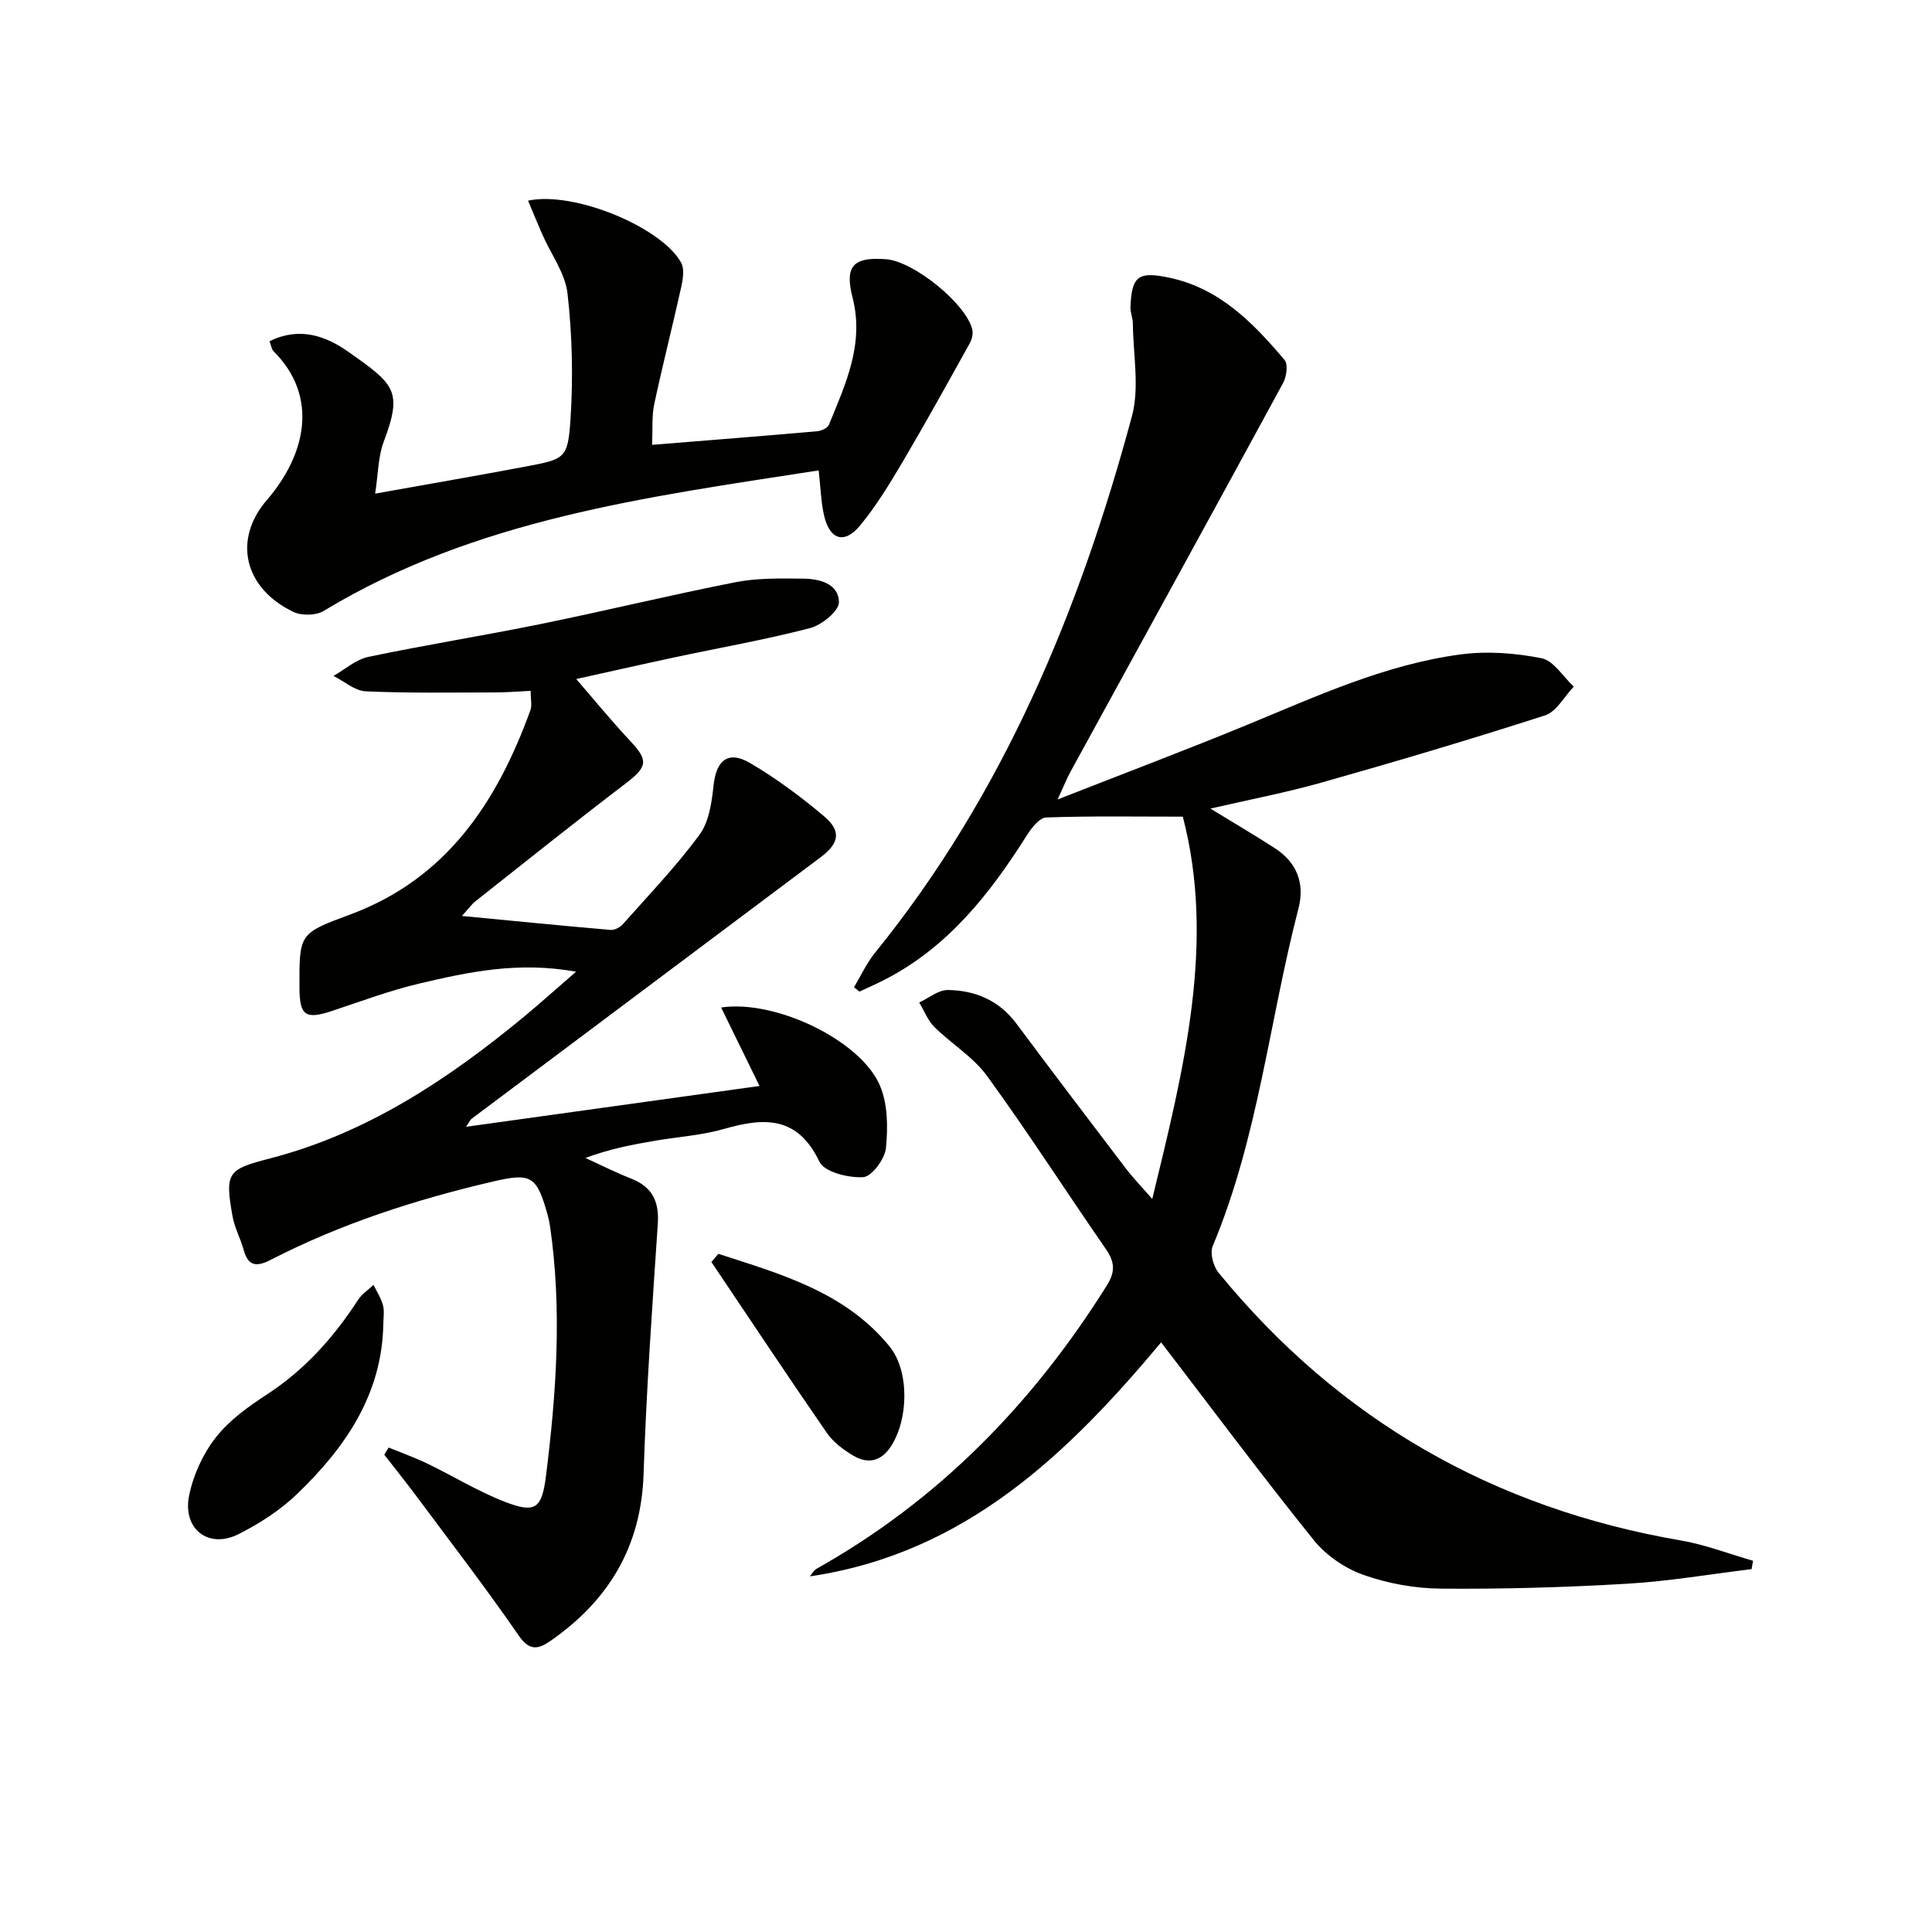
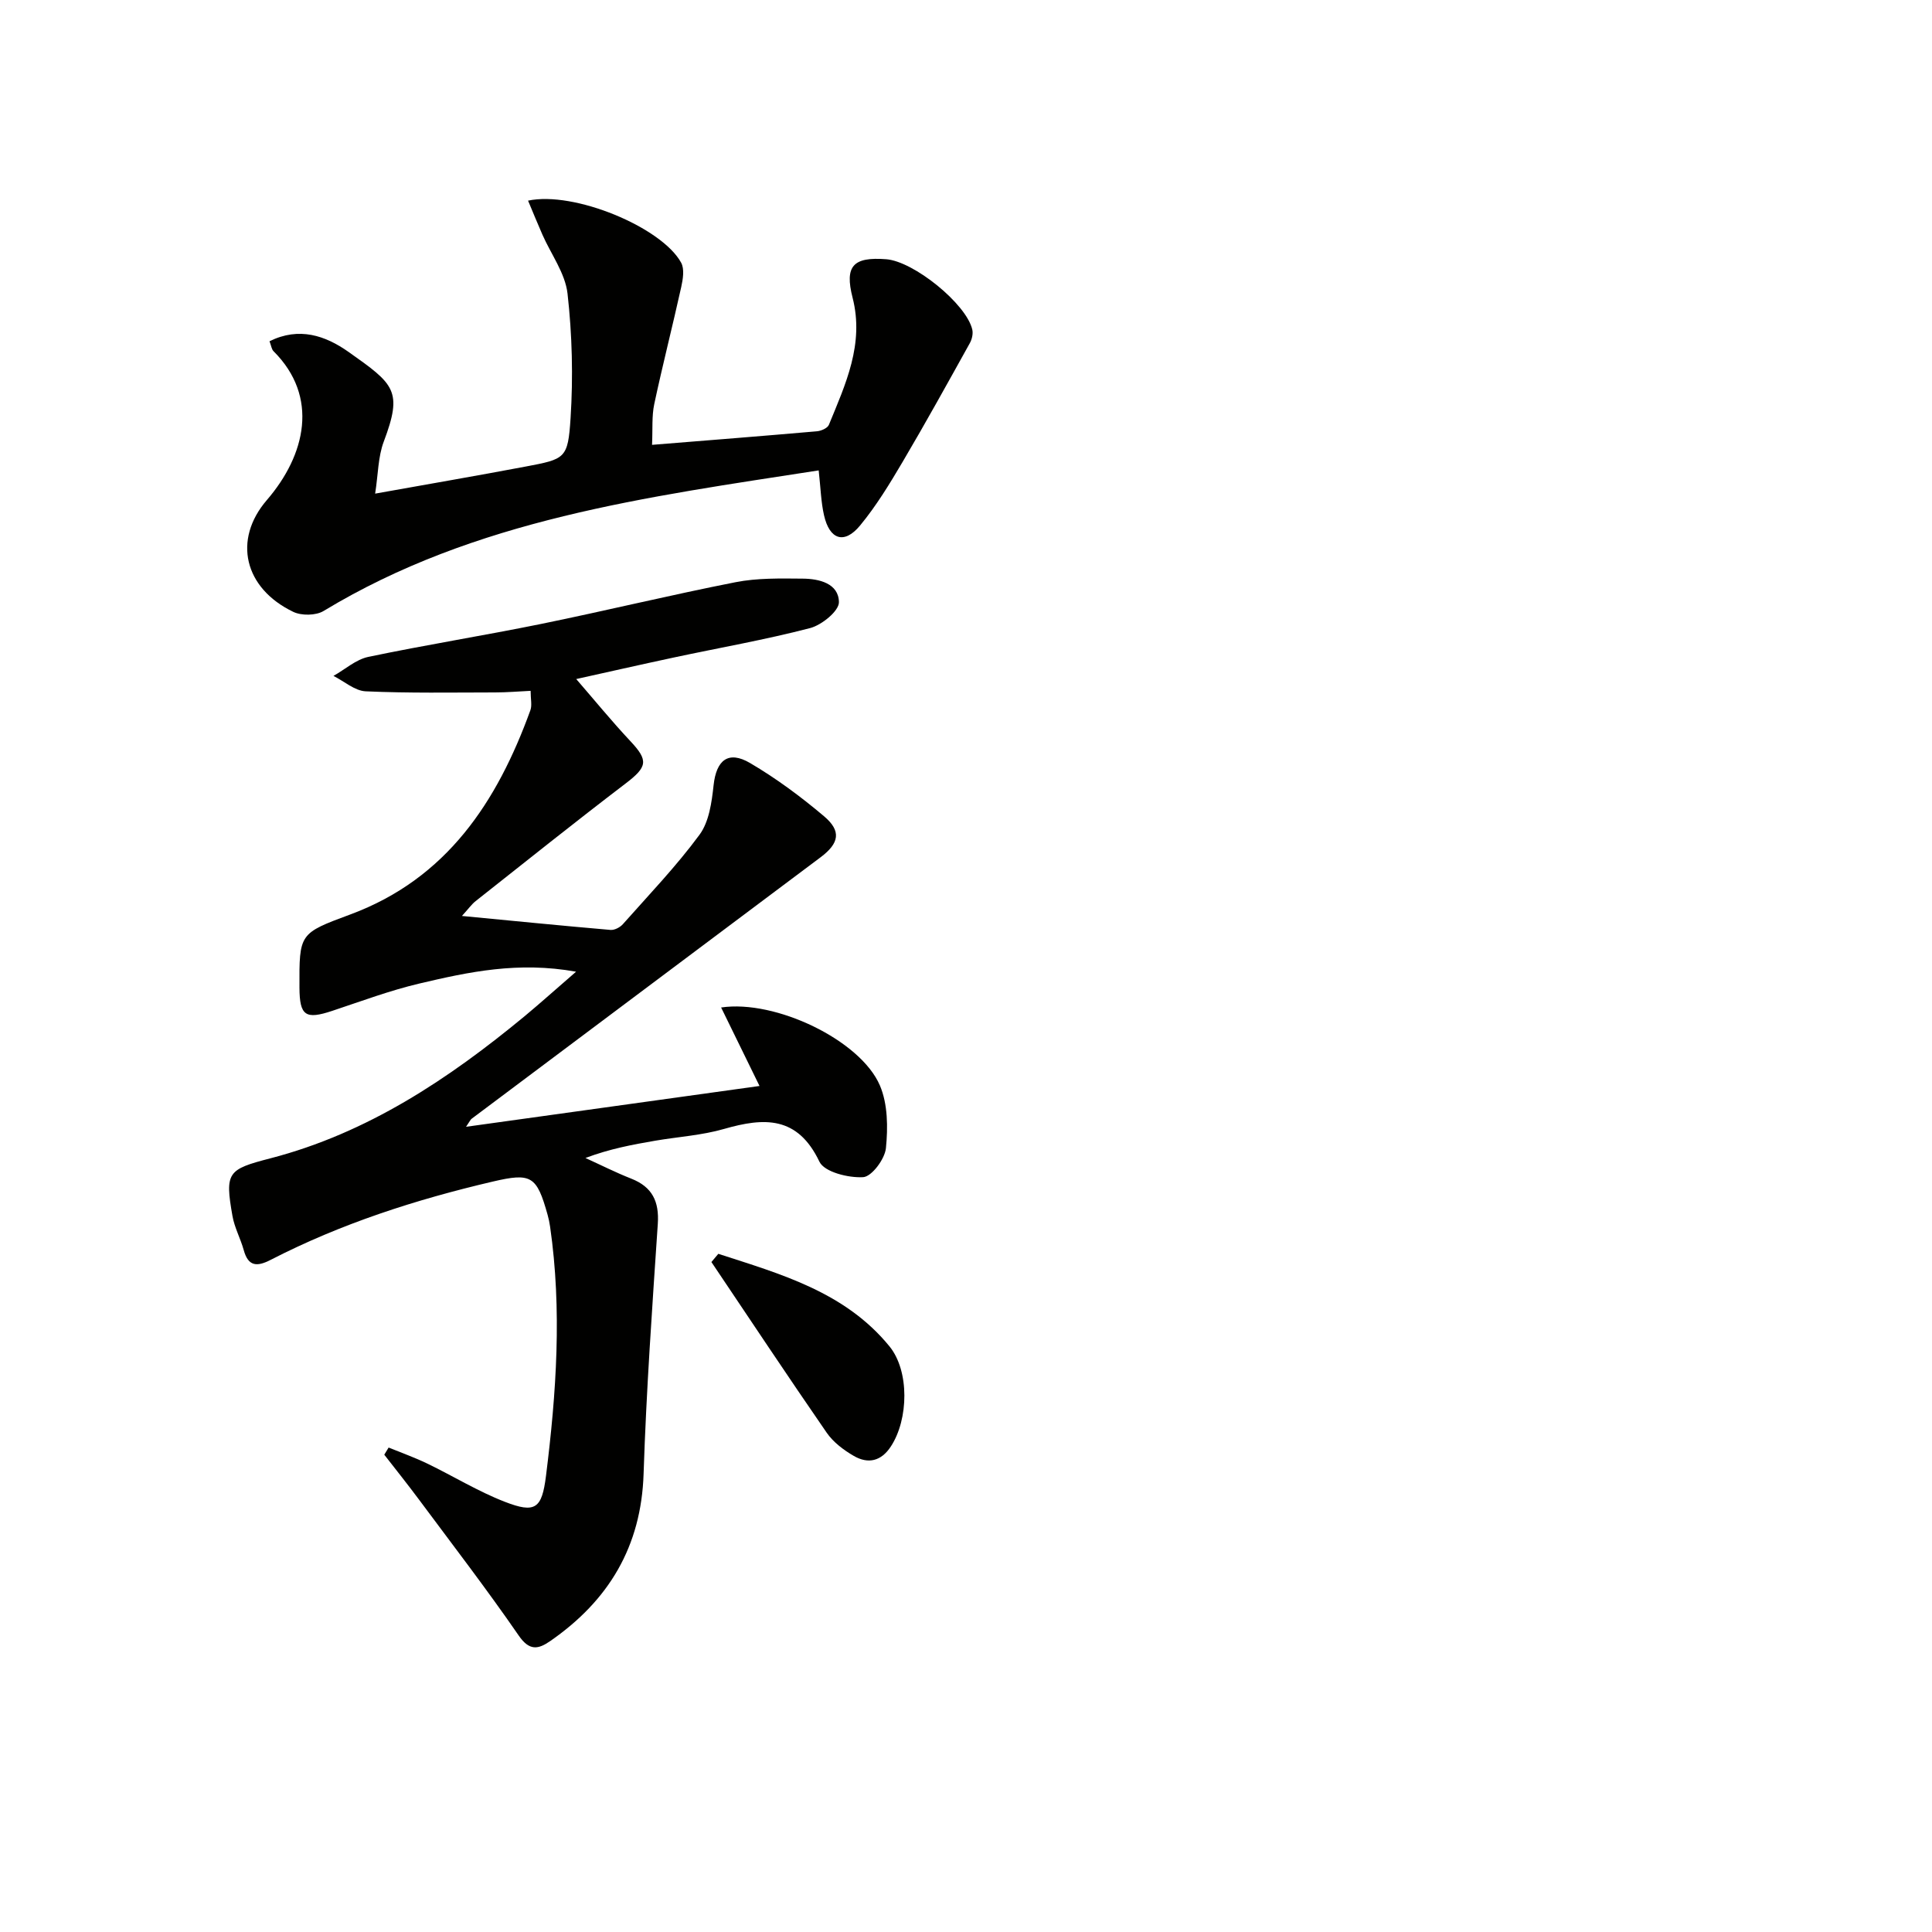
<svg xmlns="http://www.w3.org/2000/svg" enable-background="new 0 0 400 400" viewBox="0 0 400 400">
-   <path d="m238.56 248.24c6.61-27.16 13.12-53.11 6.33-79.16-9.81 0-19.05-.16-28.28.17-1.39.05-3.04 2.15-3.99 3.66-7.64 12.1-16.3 23.14-29.37 29.88-1.74.9-3.54 1.68-5.31 2.51-.38-.3-.76-.6-1.13-.9 1.43-2.38 2.6-4.97 4.33-7.11 26.59-32.8 42.36-70.83 53.21-111.1 1.61-5.99.25-12.78.2-19.2-.01-1.14-.54-2.29-.5-3.42.25-6.47 1.66-7.42 8.02-6.08 10.46 2.2 17.39 9.37 23.88 17.03.76.9.42 3.45-.29 4.76-14.59 26.86-29.32 53.64-44 80.45-.76 1.39-1.35 2.88-2.69 5.79 13.98-5.49 26.64-10.26 39.14-15.41 14.43-5.94 28.67-12.54 44.3-14.62 5.48-.73 11.31-.29 16.75.79 2.51.5 4.46 3.83 6.67 5.88-1.96 2.04-3.57 5.18-5.94 5.95-15.3 4.94-30.73 9.51-46.2 13.89-7.46 2.11-15.11 3.57-23.09 5.41 4.68 2.86 9.05 5.43 13.32 8.18 4.58 2.96 6.27 7.28 4.91 12.52-6.04 23.25-8.34 47.45-17.75 69.87-.61 1.45.11 4.17 1.19 5.49 24.94 30.52 56.98 48.82 95.8 55.48 5.05.87 9.92 2.77 14.88 4.19-.1.58-.2 1.15-.3 1.73-8.62 1.05-17.22 2.53-25.87 3.03-12.78.75-25.61 1.12-38.42 1.01-5.39-.04-11-1.05-16.08-2.85-3.82-1.35-7.73-4.03-10.27-7.18-10.79-13.41-21.08-27.22-31.61-40.96-19.01 22.72-40.36 43.7-72.73 48.45.46-.54.82-1.26 1.4-1.58 25.27-14.18 44.79-34.22 60.09-58.65 1.8-2.87 1.63-4.89-.21-7.55-8.24-11.9-16.07-24.1-24.58-35.81-2.86-3.94-7.38-6.65-10.91-10.15-1.38-1.36-2.12-3.37-3.15-5.08 1.98-.91 3.98-2.61 5.95-2.58 5.66.08 10.59 2.15 14.17 6.95 7.45 10.01 15.01 19.94 22.57 29.87 1.48 1.96 3.19 3.73 5.56 6.45z" fill="#010100" />
  <path d="m119.27 201.18c-11.99-2.16-22.25.05-32.4 2.44-6.12 1.44-12.07 3.67-18.06 5.66-5.56 1.85-6.78 1.05-6.81-4.8-.05-11.24-.05-11.23 10.55-15.16 19.98-7.42 30.38-23.31 37.26-42.27.37-1.02.05-2.3.05-4.02-2.49.12-4.92.33-7.36.33-8.93.01-17.87.17-26.78-.23-2.27-.1-4.46-2.08-6.68-3.19 2.4-1.35 4.65-3.4 7.22-3.94 11.85-2.48 23.81-4.39 35.67-6.8 13.48-2.75 26.86-6.01 40.35-8.66 4.51-.89 9.26-.78 13.9-.74 3.43.02 7.46.99 7.51 4.87.02 1.83-3.55 4.74-5.97 5.37-9.29 2.42-18.78 4.07-28.17 6.08-7.12 1.52-14.22 3.14-20.25 4.47 3.64 4.19 7.27 8.65 11.19 12.83 3.81 4.05 3.57 5.34-1.01 8.83-10.44 7.96-20.7 16.17-31 24.31-.85.67-1.5 1.61-2.84 3.08 10.77 1.03 20.76 2.03 30.76 2.89.83.07 1.98-.53 2.56-1.19 5.4-6.09 11.06-11.99 15.87-18.52 1.98-2.69 2.53-6.73 2.91-10.24.56-5.19 3.03-7.26 7.56-4.6 5.4 3.17 10.51 6.96 15.3 11.01 3.65 3.08 3.16 5.6-.72 8.51-24.08 18.05-48.17 36.09-72.25 54.14-.23.17-.35.5-1.14 1.65 20.77-2.89 40.8-5.67 60.76-8.45-2.7-5.51-5.27-10.77-7.95-16.25 11.25-1.68 28.86 6.78 32.87 16.14 1.65 3.85 1.68 8.71 1.25 12.99-.23 2.26-2.95 5.9-4.72 6-3.05.18-8.03-1.06-9.05-3.21-4.53-9.49-11.42-9.17-19.76-6.77-4.59 1.32-9.48 1.62-14.23 2.43-4.71.81-9.41 1.68-14.45 3.58 3.15 1.43 6.25 3 9.47 4.27 4.38 1.72 5.82 4.74 5.51 9.37-1.15 17.23-2.38 34.46-2.94 51.72-.48 15.1-7.24 26.28-19.34 34.66-2.46 1.7-4.29 2.09-6.51-1.14-6.59-9.56-13.68-18.78-20.61-28.1-2.35-3.16-4.81-6.24-7.23-9.35.3-.49.6-.98.9-1.48 2.67 1.09 5.4 2.06 7.99 3.31 5.37 2.59 10.5 5.76 16.04 7.91 6.35 2.47 7.7 1.43 8.55-5.34 2.15-17.17 3.34-34.37.85-51.62-.12-.82-.29-1.64-.51-2.43-2.26-8.11-3.39-8.76-11.39-6.89-15.91 3.72-31.38 8.7-45.95 16.2-2.82 1.45-4.64 1.41-5.58-2.03-.66-2.38-1.91-4.64-2.33-7.05-1.6-9.06-1-9.65 7.81-11.93 20.1-5.21 36.91-16.41 52.67-29.43 3.31-2.75 6.49-5.62 10.66-9.22z" fill="#010100" />
  <path d="m169.5 97.39c-35.64 5.53-71.07 10.07-102.51 29.11-1.59.96-4.58 1-6.29.17-10.15-4.89-12.54-14.91-5.45-23.14 8.05-9.34 10.84-21.38 1.39-30.81-.42-.41-.49-1.17-.84-2.07 6.13-3.03 11.56-1.18 16.36 2.21 9.49 6.71 11.28 8.01 7.28 18.61-1.17 3.12-1.14 6.69-1.77 10.73 10.99-1.97 21.08-3.7 31.13-5.6 8.23-1.56 8.79-1.62 9.33-10.03.55-8.56.33-17.27-.63-25.79-.48-4.21-3.41-8.13-5.2-12.2-1-2.28-1.94-4.58-2.97-7.04 9.53-2.04 27.68 5.52 31.69 12.84.72 1.31.38 3.42.02 5.05-1.79 8.08-3.85 16.11-5.58 24.21-.54 2.52-.31 5.21-.46 8.46 11.76-.95 22.96-1.83 34.16-2.81.87-.08 2.17-.65 2.45-1.33 3.45-8.42 7.36-16.73 4.91-26.32-1.69-6.59.12-8.49 6.95-7.97 5.71.43 16.6 9.24 17.83 14.56.2.86-.06 2-.5 2.8-4.57 8.22-9.12 16.46-13.9 24.56-2.69 4.56-5.47 9.14-8.83 13.21-3.27 3.96-6.33 2.95-7.47-2.14-.62-2.74-.69-5.56-1.1-9.27z" fill="#010100" />
-   <path d="m79.36 274.22c-.29 14.51-7.86 25.46-17.76 35.01-3.52 3.4-7.84 6.2-12.24 8.41-6.18 3.1-11.6-1.05-10.21-7.98.85-4.24 2.85-8.61 5.5-12.01 2.78-3.57 6.72-6.41 10.58-8.92 7.85-5.11 13.86-11.83 18.89-19.59.79-1.22 2.13-2.09 3.22-3.12.67 1.41 1.57 2.75 1.95 4.23.33 1.23.07 2.63.07 3.97z" fill="#010100" />
  <path d="m148.72 259.59c12.94 4.2 26.22 7.88 35.43 19.15 4.17 5.11 3.97 15.1.31 20.71-2.02 3.11-4.73 3.69-7.68 1.99-2.11-1.22-4.26-2.84-5.62-4.81-8.08-11.7-15.94-23.55-23.87-35.34.47-.57.95-1.13 1.43-1.7z" fill="#010100" />
</svg>